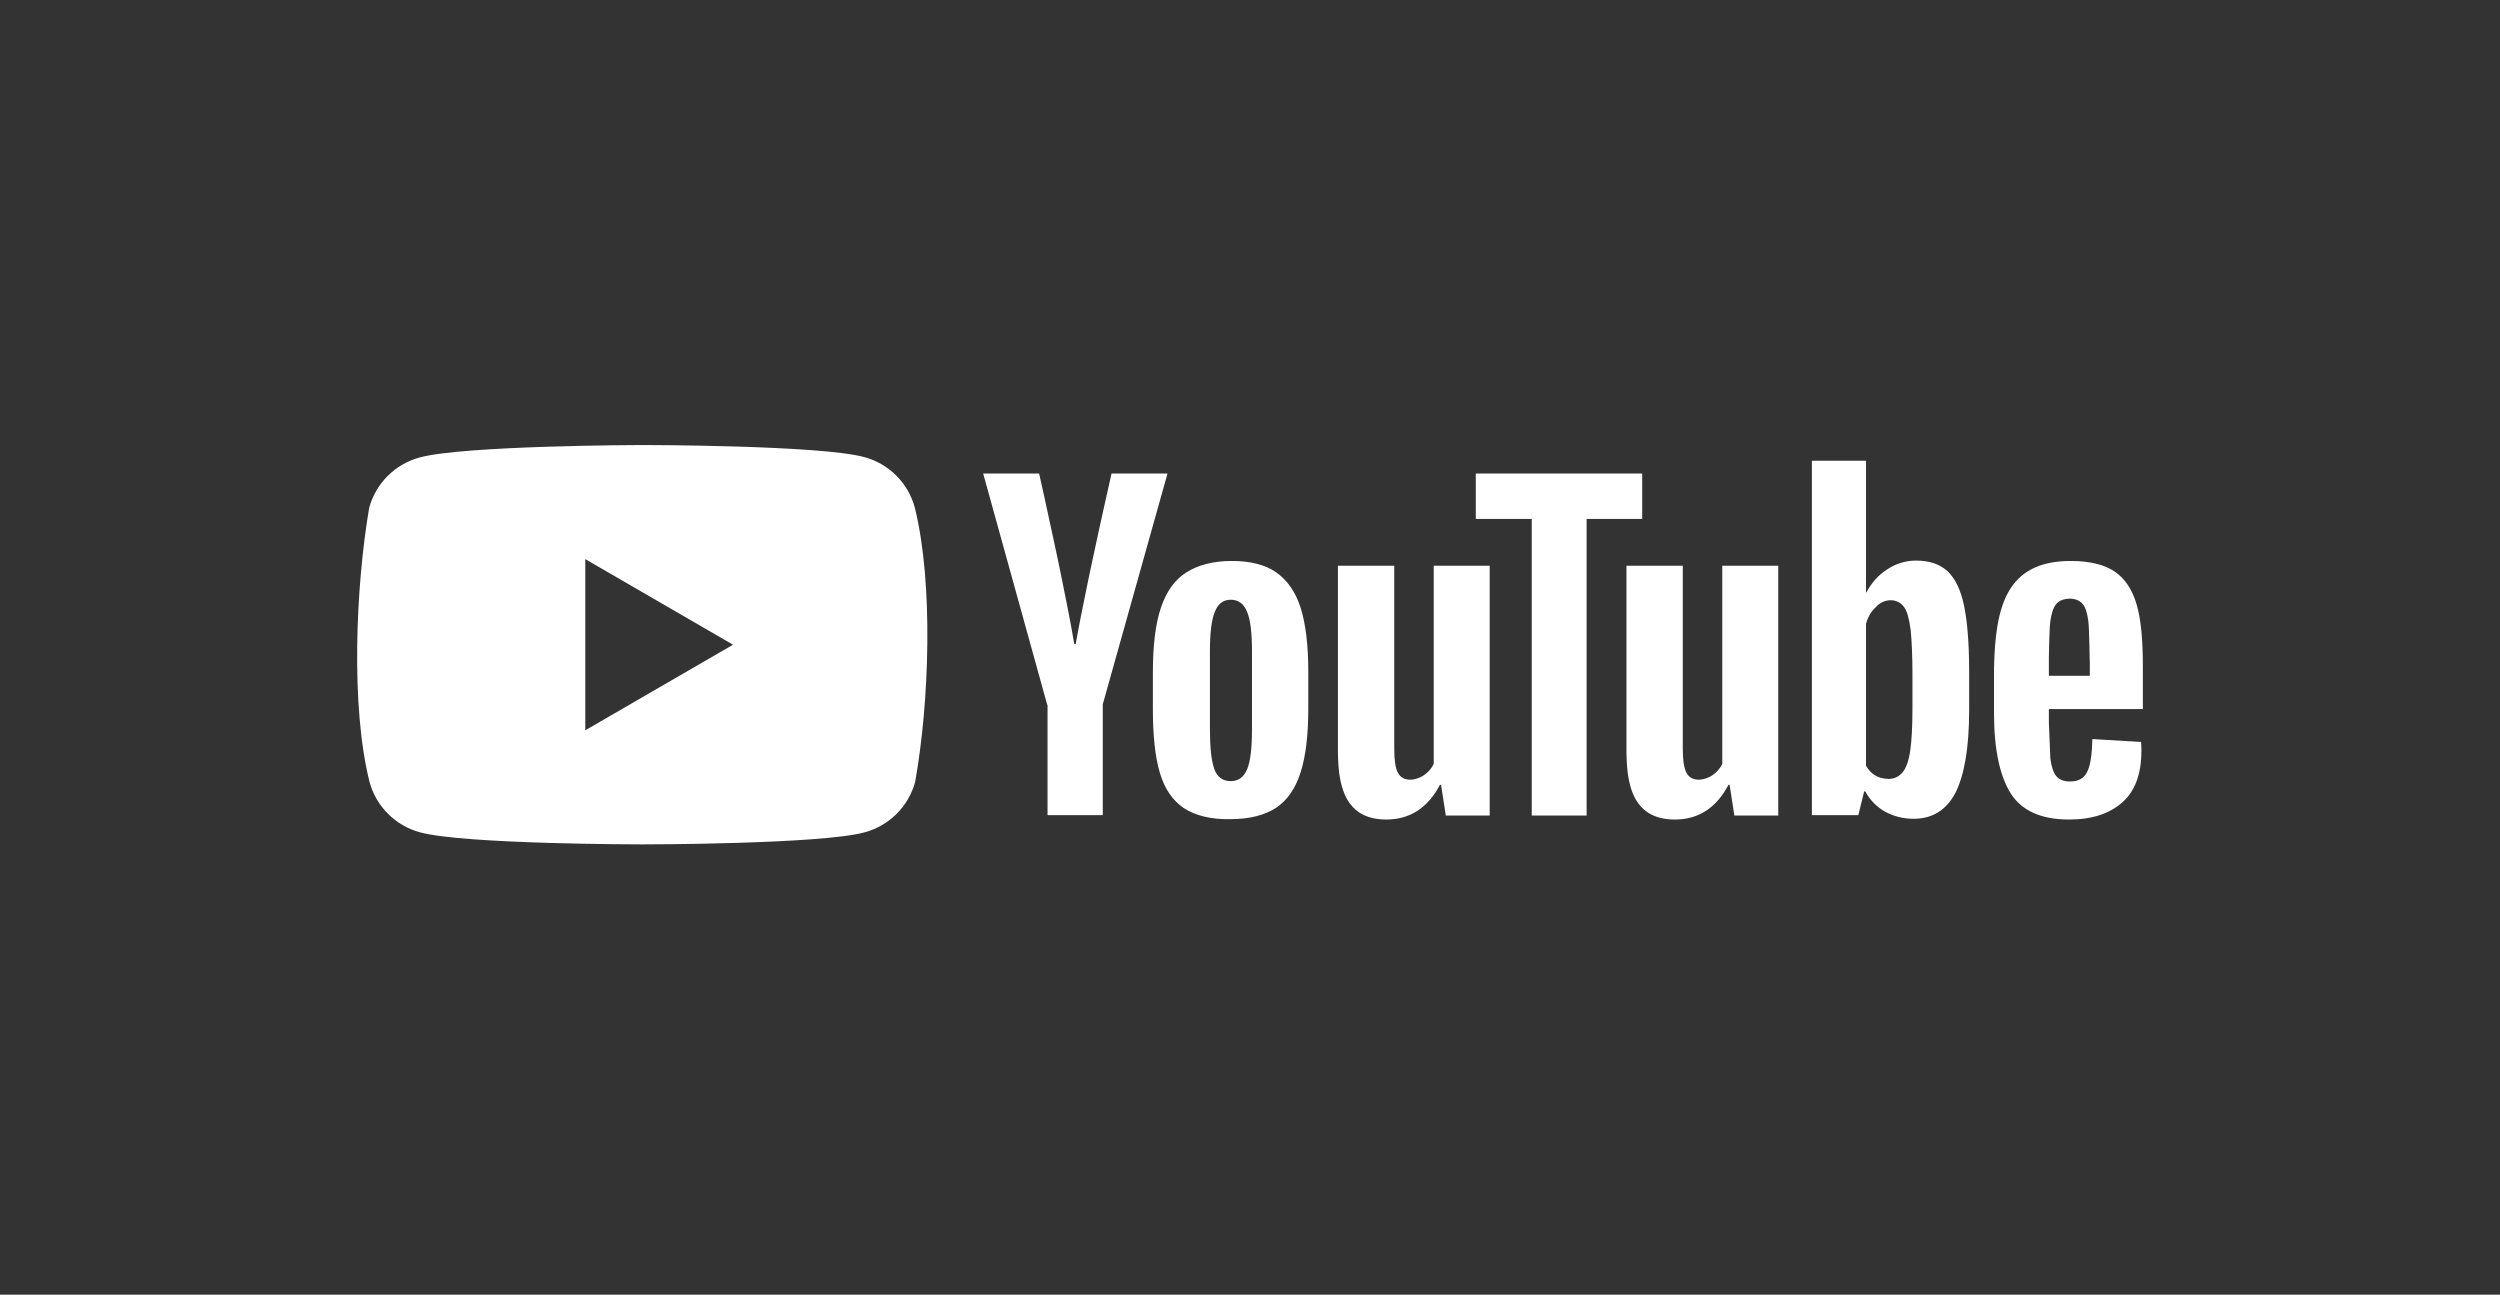
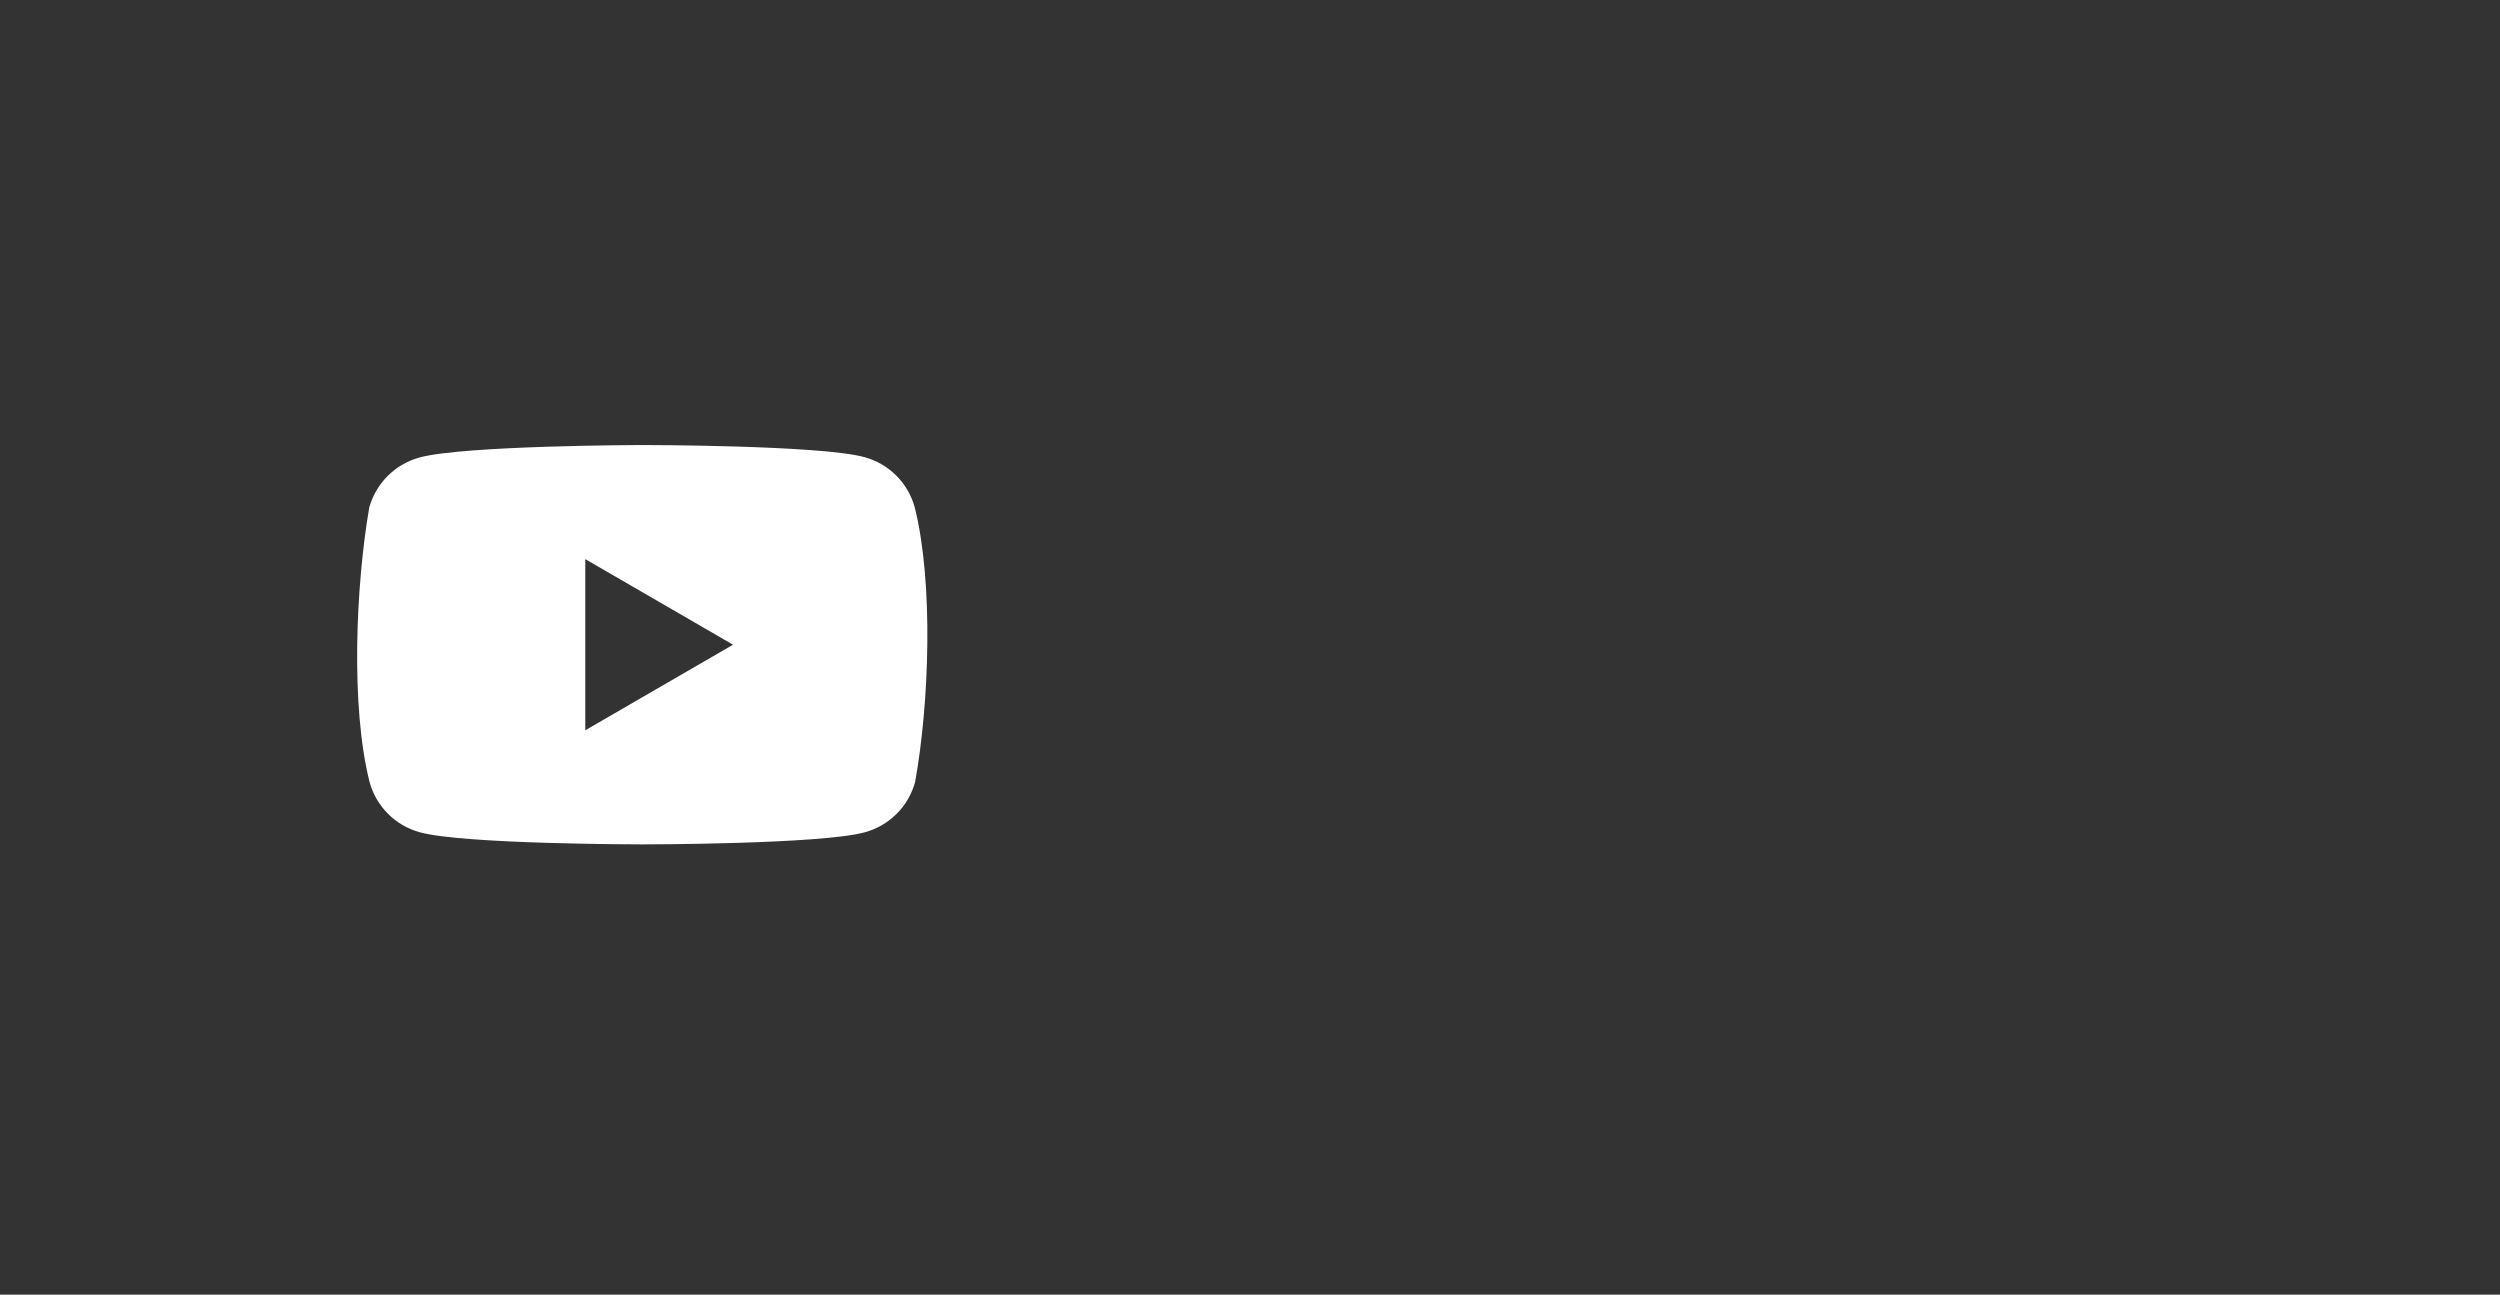
<svg xmlns="http://www.w3.org/2000/svg" width="280" height="145" viewBox="0 0 280 145" fill="none">
  <rect x="0" y="0" width="280" height="145" fill="#333333" stroke="none" />
  <g clip-path="url(#clip0_73_236)">
    <path d="M71.9 49.844C71.9 49.844 91.849 49.844 96.805 51.195C99.559 51.941 101.712 54.093 102.457 56.848C104.566 65.338 104.079 78.749 102.498 87.567C101.753 90.322 99.6 92.474 96.846 93.22C91.89 94.571 71.941 94.571 71.941 94.571C71.851 94.571 51.983 94.568 47.038 93.22C44.283 92.474 42.131 90.322 41.386 87.567C39.264 79.113 39.846 65.695 41.345 56.889C42.09 54.134 44.242 51.982 46.997 51.236C51.941 49.888 71.802 49.844 71.9 49.844ZM65.552 81.792L82.1 72.208L65.552 62.623V81.792Z" fill="white" />
-     <path d="M231.889 62.828C234.06 62.828 235.699 63.237 236.846 64.016C237.992 64.794 238.812 66.023 239.303 67.702C239.795 69.382 239.999 71.675 239.999 74.624V79.417H229.473V80.891L229.637 84.946C229.76 85.847 229.964 86.503 230.292 86.912C230.62 87.322 231.152 87.527 231.848 87.527C232.791 87.527 233.446 87.158 233.774 86.421C234.142 85.683 234.306 84.455 234.347 82.775L239.795 83.103C239.836 83.349 239.836 83.676 239.836 84.086C239.836 86.666 239.139 88.592 237.706 89.861C236.272 91.131 234.306 91.787 231.726 91.787C228.613 91.787 226.442 90.803 225.213 88.878C223.984 86.953 223.329 83.922 223.329 79.867V74.911C223.468 67.948 224.693 62.848 231.889 62.828ZM156.155 63.36V83.881C156.155 85.11 156.278 86.011 156.565 86.544C157.146 87.682 158.653 87.391 159.473 86.83C159.946 86.511 160.327 86.073 160.579 85.561V63.36H166.845V91.336H161.93L161.398 87.895H161.275C159.923 90.476 157.916 91.787 155.254 91.787C151.156 91.776 150.154 88.824 149.915 85.826L149.899 85.614C149.868 85.155 149.854 84.697 149.847 84.25V63.36H156.155ZM188.472 63.36V83.881C188.472 85.11 188.595 86.011 188.882 86.544C189.463 87.682 190.971 87.391 191.79 86.83C192.263 86.511 192.644 86.073 192.896 85.561V63.36H199.163V91.336H194.247L193.715 87.895H193.592C192.24 90.476 190.233 91.787 187.571 91.787C183.473 91.776 182.471 88.824 182.232 85.826L182.217 85.614C182.185 85.155 182.171 84.697 182.164 84.25V63.36H188.472ZM137.969 62.828C140.017 62.828 141.696 63.237 142.925 64.098C144.154 64.958 145.096 66.269 145.669 68.071C146.243 69.873 146.529 72.29 146.529 75.28V79.335C146.529 82.325 146.243 84.7 145.669 86.503C145.096 88.305 144.195 89.616 142.925 90.476C141.655 91.295 139.935 91.746 137.805 91.746C135.593 91.787 133.873 91.336 132.603 90.517C131.333 89.657 130.432 88.346 129.9 86.544C129.367 84.741 129.122 82.366 129.122 79.376V75.321C129.122 72.331 129.408 69.873 130.023 68.071C130.637 66.228 131.579 64.917 132.89 64.098C134.201 63.279 135.88 62.828 137.969 62.828ZM208.993 51.605V66.35H209.034C209.607 65.285 210.345 64.425 211.369 63.77C212.325 63.127 213.452 62.784 214.604 62.787C216.12 62.787 217.267 63.197 218.127 63.975C218.987 64.794 219.602 66.064 219.97 67.825C220.327 69.531 220.531 71.891 220.543 74.867L220.544 75.157V79.581C220.544 83.717 220.011 86.789 219.028 88.755C218.004 90.722 216.448 91.704 214.318 91.704C213.13 91.704 212.065 91.418 211.082 90.885C210.212 90.378 209.491 89.652 208.992 88.779L208.911 88.633H208.788L208.133 91.295H202.931V51.605H208.993ZM183.926 53.039V58.118H177.7V91.336H171.556V58.118H165.289V53.039H183.926ZM116.383 53.039L116.387 53.054C116.447 53.32 117.275 57.002 118.185 61.291L118.257 61.631C118.294 61.802 118.33 61.973 118.366 62.145L118.439 62.49C118.451 62.547 118.463 62.605 118.475 62.663L118.548 63.01C118.56 63.067 118.572 63.125 118.584 63.183L118.656 63.532L118.762 64.04C119.377 67.011 119.964 69.99 120.315 72.126H120.479C120.816 70.21 121.304 67.758 121.826 65.254L121.962 64.6C122.031 64.273 122.1 63.946 122.169 63.619L122.276 63.112C123.279 58.396 124.277 53.99 124.462 53.173L124.474 53.121C124.487 53.067 124.493 53.039 124.493 53.039H130.76L123.51 78.884V91.295H117.325V78.925H117.284L110.116 53.039H116.383ZM137.846 67.17C136.986 67.17 136.412 67.62 136.044 68.562C135.675 69.504 135.511 70.938 135.511 72.945V81.669C135.511 83.717 135.675 85.233 136.003 86.134C136.33 87.035 136.945 87.486 137.846 87.486C138.706 87.486 139.32 87.035 139.689 86.134C140.058 85.233 140.222 83.717 140.222 81.669V72.945C140.222 70.938 140.058 69.463 139.689 68.562C139.32 67.62 138.706 67.17 137.846 67.17ZM210.099 67.989C209.6 68.45 209.244 69.019 209.033 69.729L208.993 69.873V85.765C209.501 86.626 210.222 87.199 211.491 87.24C212.147 87.24 212.679 86.994 213.089 86.503C213.498 86.011 213.785 85.192 213.949 84.045C214.106 82.944 214.188 81.428 214.194 79.496L214.195 79.253V75.607C214.195 73.395 214.113 71.716 213.99 70.528C213.826 69.341 213.621 68.48 213.253 67.989C212.54 66.965 211 66.977 210.099 67.989ZM231.767 67.047C231.07 67.088 230.579 67.293 230.292 67.661C229.964 68.071 229.76 68.685 229.637 69.586C229.516 70.469 229.474 73.555 229.473 73.678L229.473 75.689H234.06L234.06 73.916L234.06 73.95C234.058 74.57 234.045 73.59 234.016 72.387L234.013 72.226C233.987 71.169 233.949 69.99 233.896 69.586C233.774 68.644 233.569 67.989 233.241 67.62C232.913 67.252 232.422 67.047 231.767 67.047Z" fill="white" />
  </g>
  <defs>
    <clipPath id="clip0_73_236">
      <rect width="200" height="45.312" fill="white" transform="translate(40 49.844)" />
    </clipPath>
  </defs>
</svg>